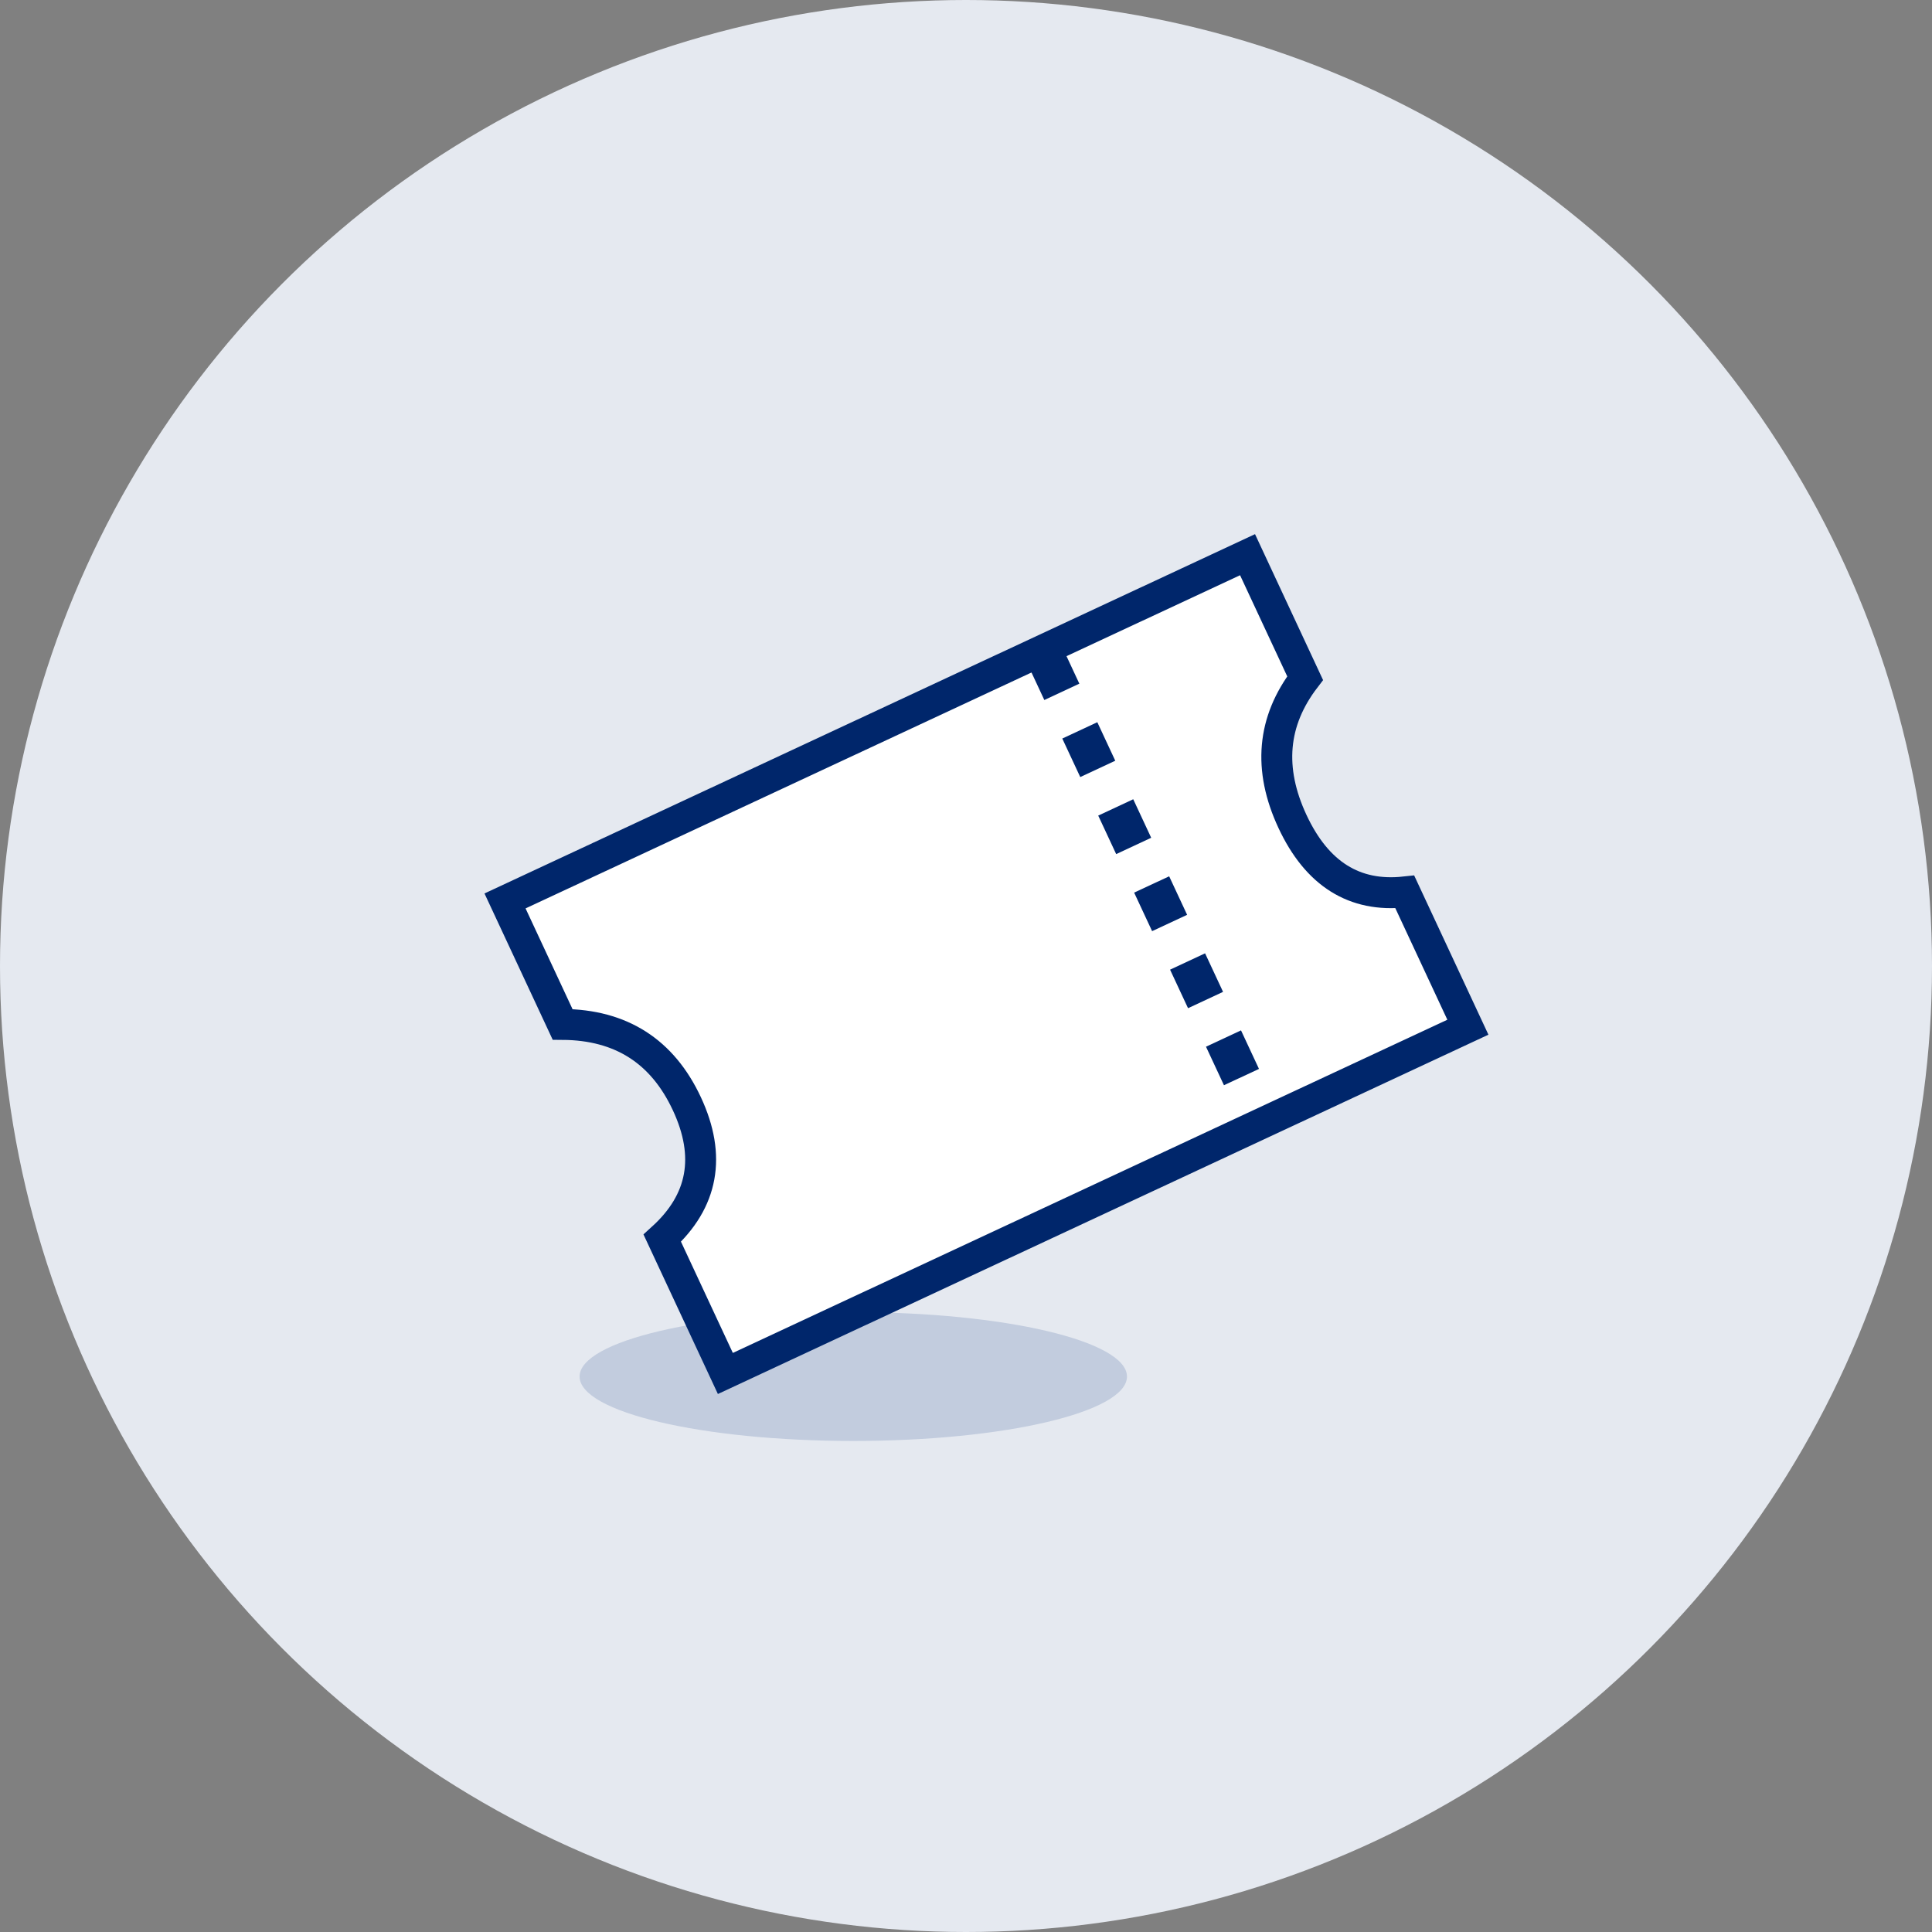
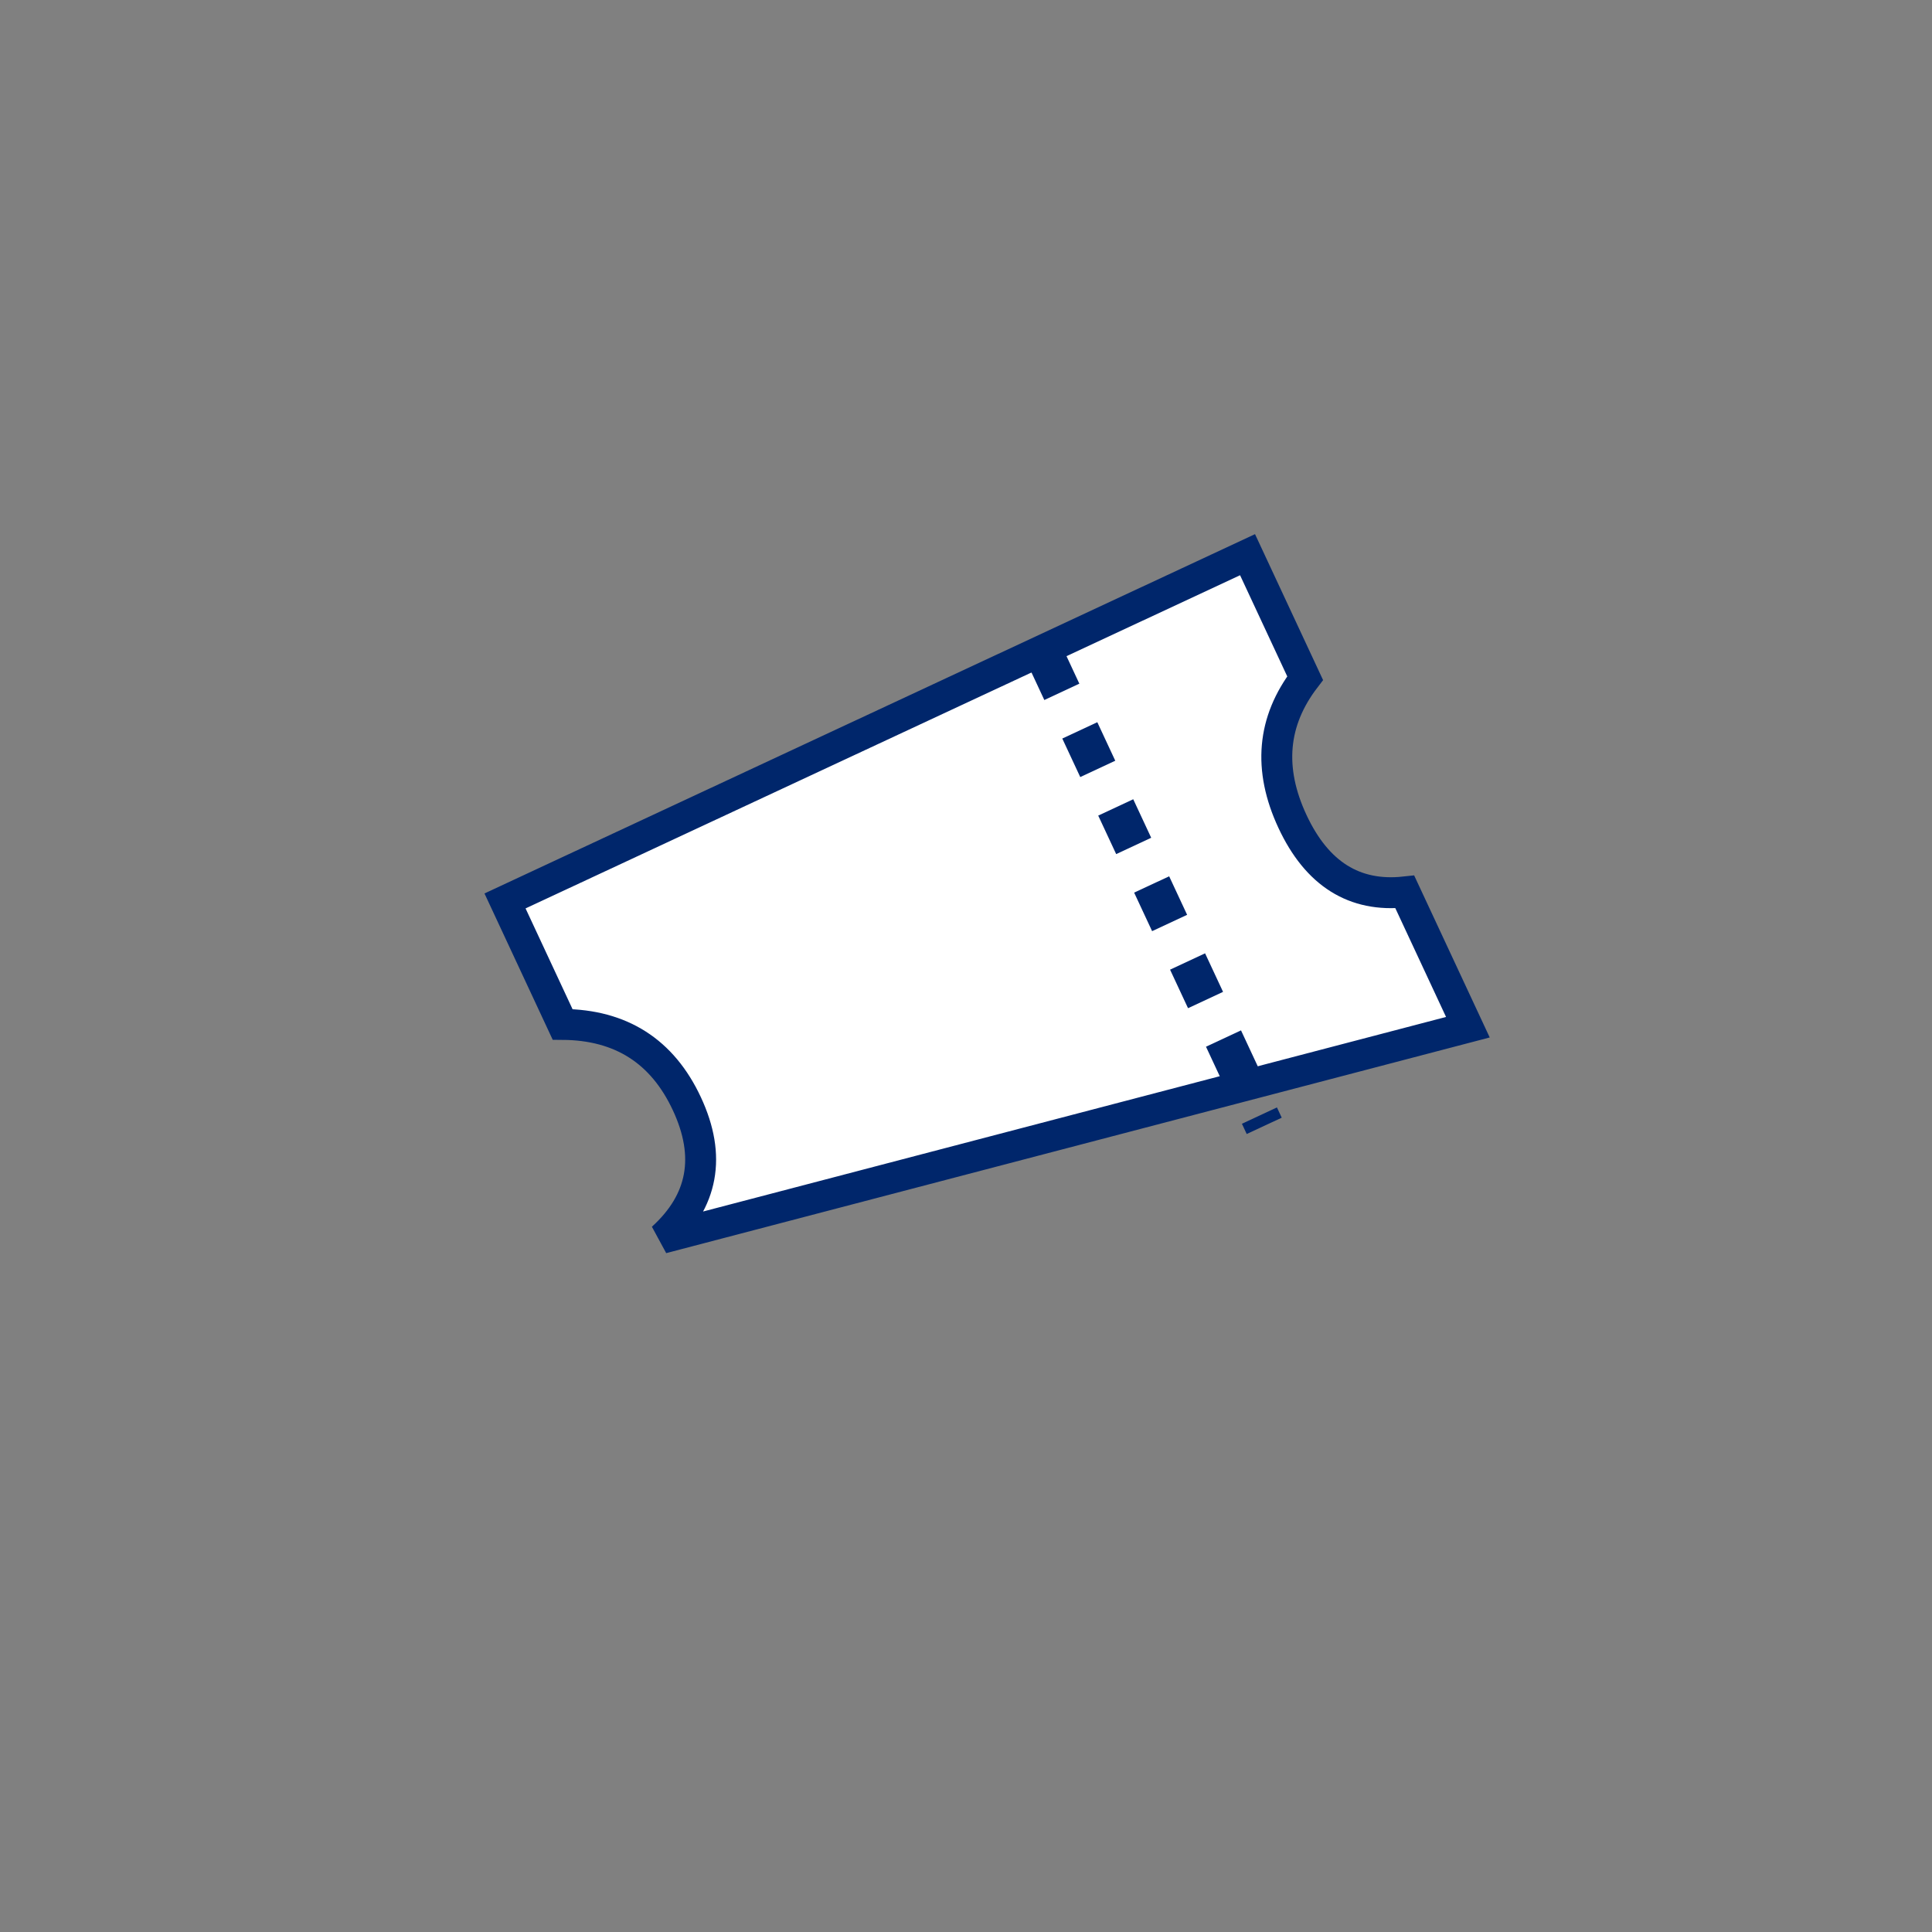
<svg xmlns="http://www.w3.org/2000/svg" width="50px" height="50px" viewBox="0 0 50 50" version="1.1">
  <rect x="0" y="0" width="50" height="50" fill="#808080" stroke="none" />
  <title>icon-preferenetial-airfares</title>
  <g id="Page-1" stroke="none" stroke-width="1" fill="none" fill-rule="evenodd">
    <g id="01a-highflyer" transform="translate(-141, -547)">
      <g id="icon-redeem-evoucher" transform="translate(141, 547)">
        <g id="Group-35">
-           <circle id="Oval" fill="#E5E9F0" cx="25" cy="25" r="25" />
          <g id="Group-31" transform="translate(15, 33.5)" fill="#C2CCDE">
-             <ellipse id="Oval" cx="7.083" cy="2.125" rx="7.083" ry="1.667" />
-           </g>
+             </g>
        </g>
        <g id="Group-36" transform="translate(25.31, 25.16) rotate(-25) translate(-25.31, -25.16) translate(14.227, 17.932)" stroke="#00266B">
-           <path d="M0.769,0.384 L21.972,0.384 C21.972,2.08 21.972,3.255 21.972,3.91 C20.73,4.558 20.108,5.631 20.108,7.131 C20.108,8.63 20.73,9.591 21.972,10.014 C21.972,10.47 21.972,11.757 21.972,13.877 L0.769,13.877 L0.769,10.014 C2.134,9.591 2.816,8.63 2.816,7.131 C2.816,5.631 2.134,4.558 0.769,3.91 L0.769,0.384 Z" id="Rectangle" stroke-width="0.8" fill="#FFFFFF" />
+           <path d="M0.769,0.384 L21.972,0.384 C21.972,2.08 21.972,3.255 21.972,3.91 C20.73,4.558 20.108,5.631 20.108,7.131 C20.108,8.63 20.73,9.591 21.972,10.014 C21.972,10.47 21.972,11.757 21.972,13.877 L0.769,10.014 C2.134,9.591 2.816,8.63 2.816,7.131 C2.816,5.631 2.134,4.558 0.769,3.91 L0.769,0.384 Z" id="Rectangle" stroke-width="0.8" fill="#FFFFFF" />
          <line x1="16.116" y1="0.47" x2="16.116" y2="13.963" id="Path-3" stroke-dasharray="1.1" />
        </g>
      </g>
    </g>
  </g>
</svg>